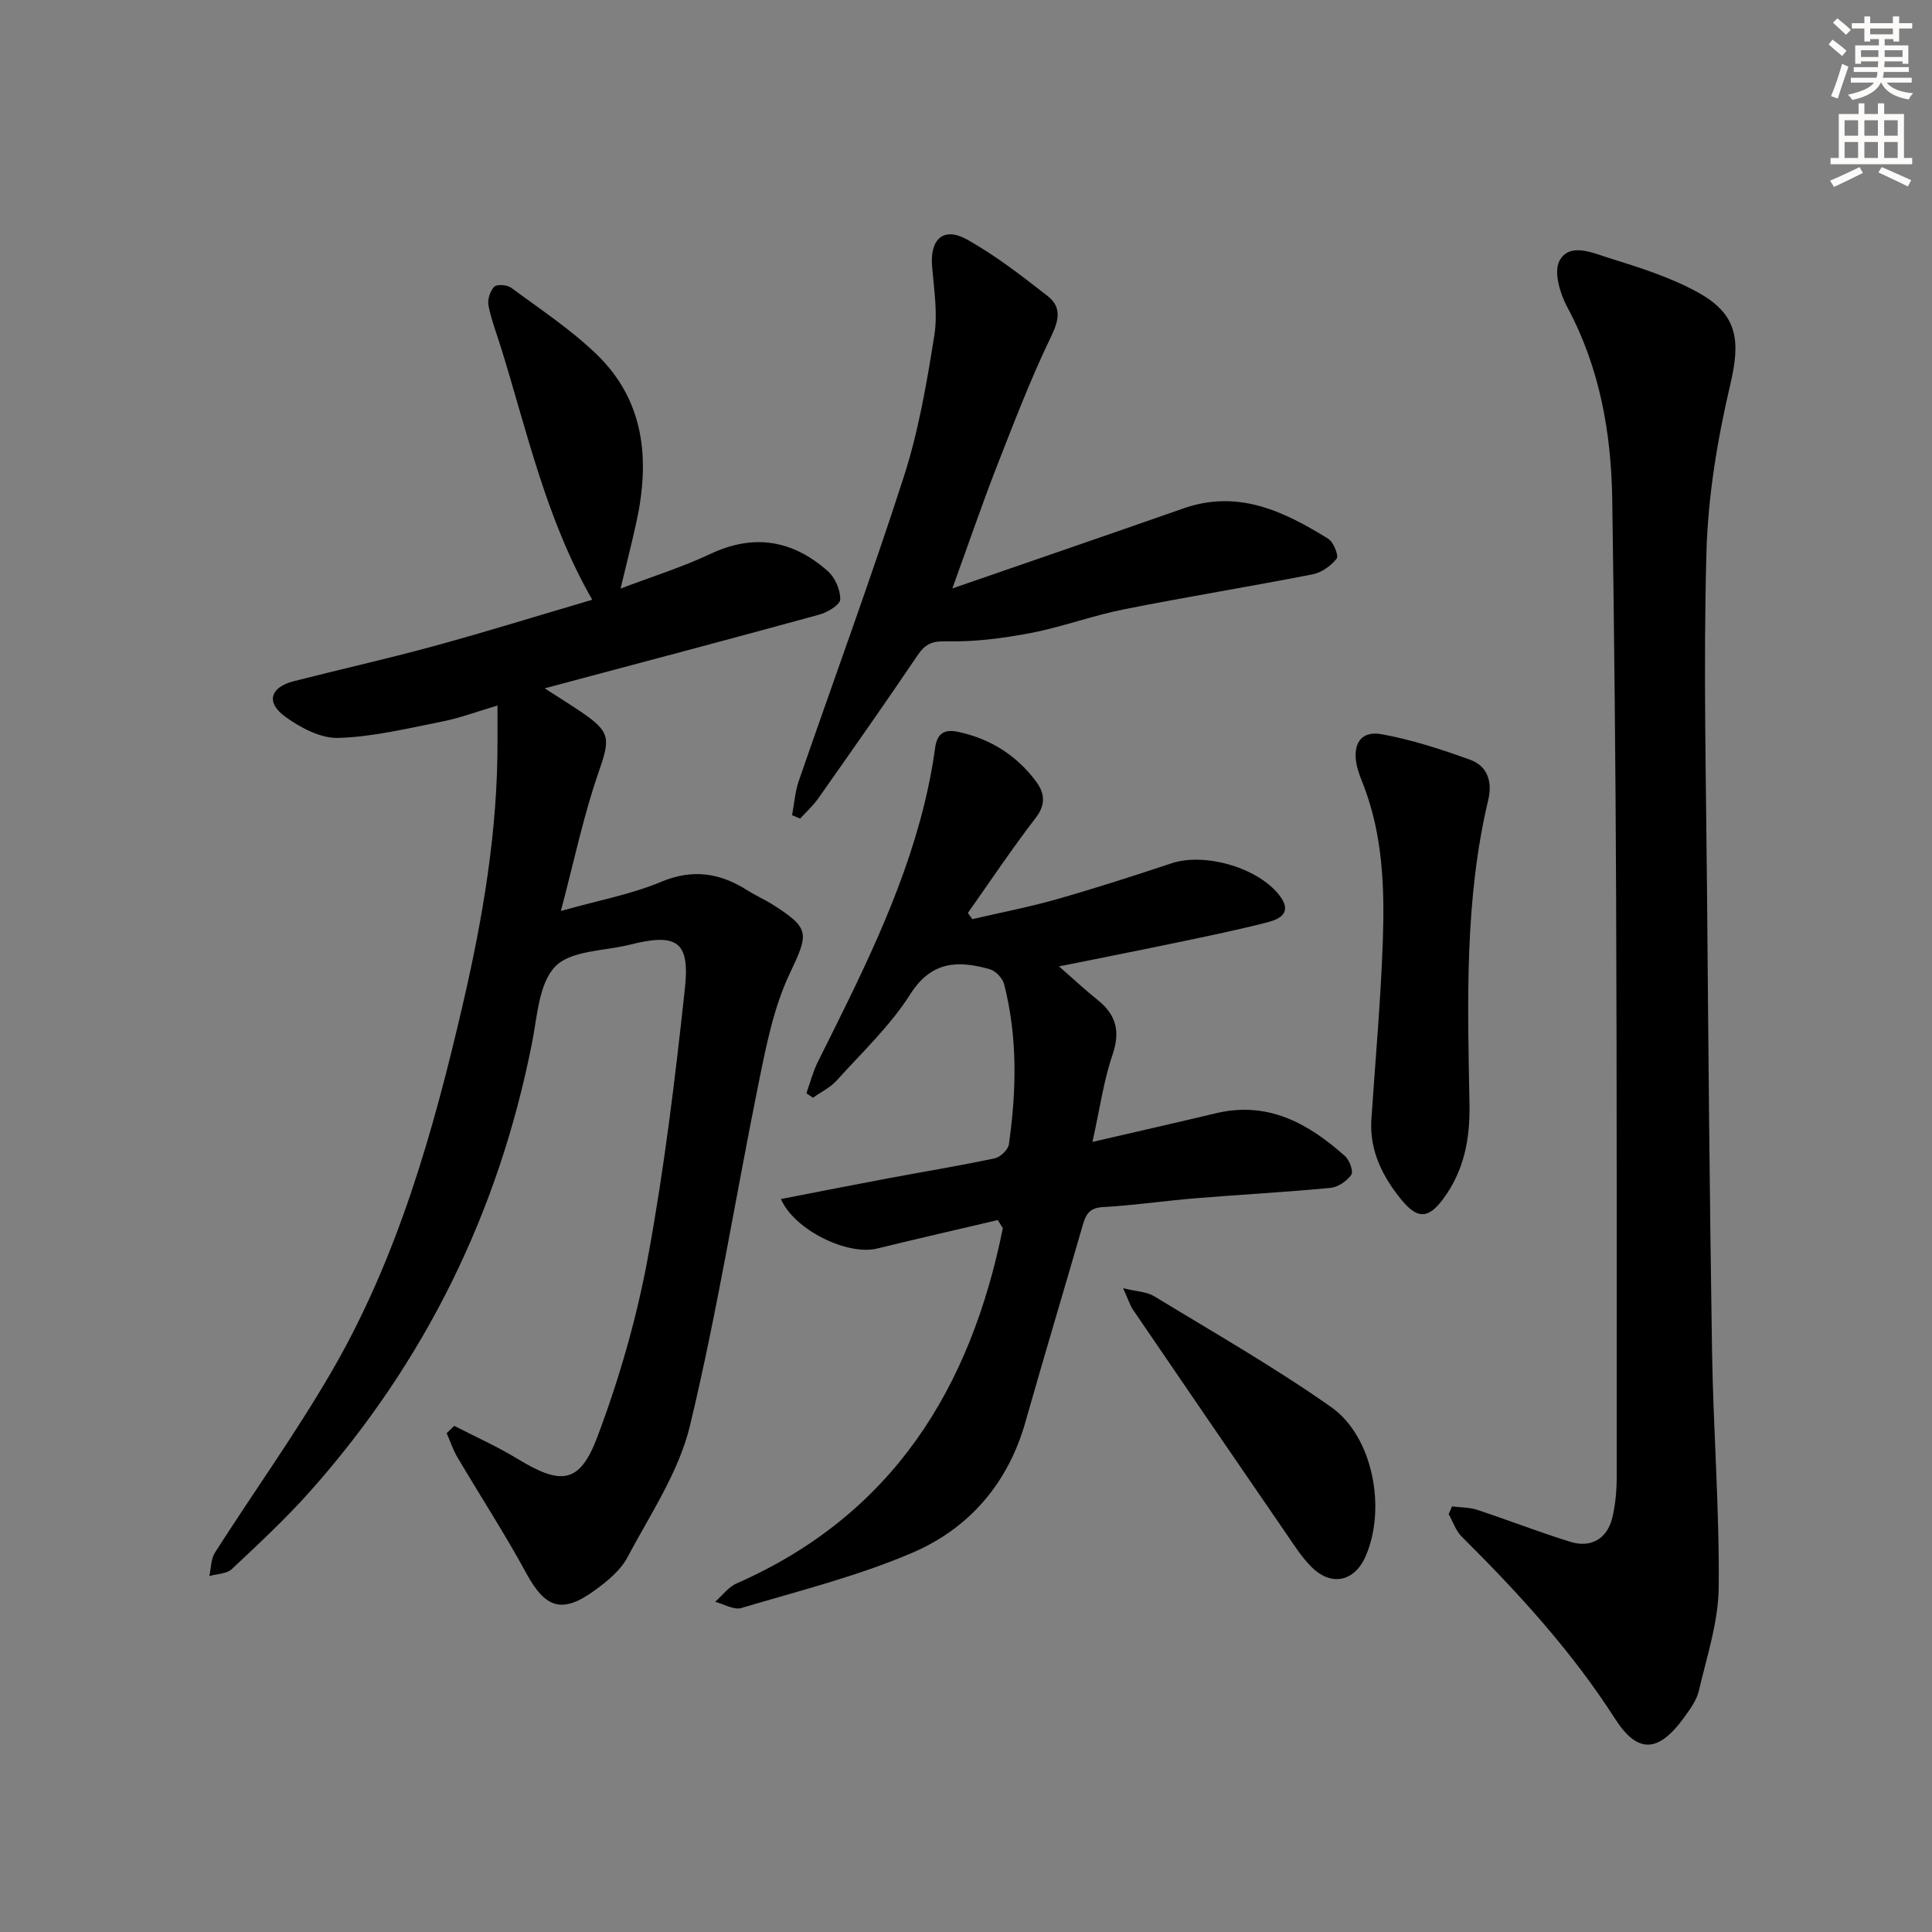
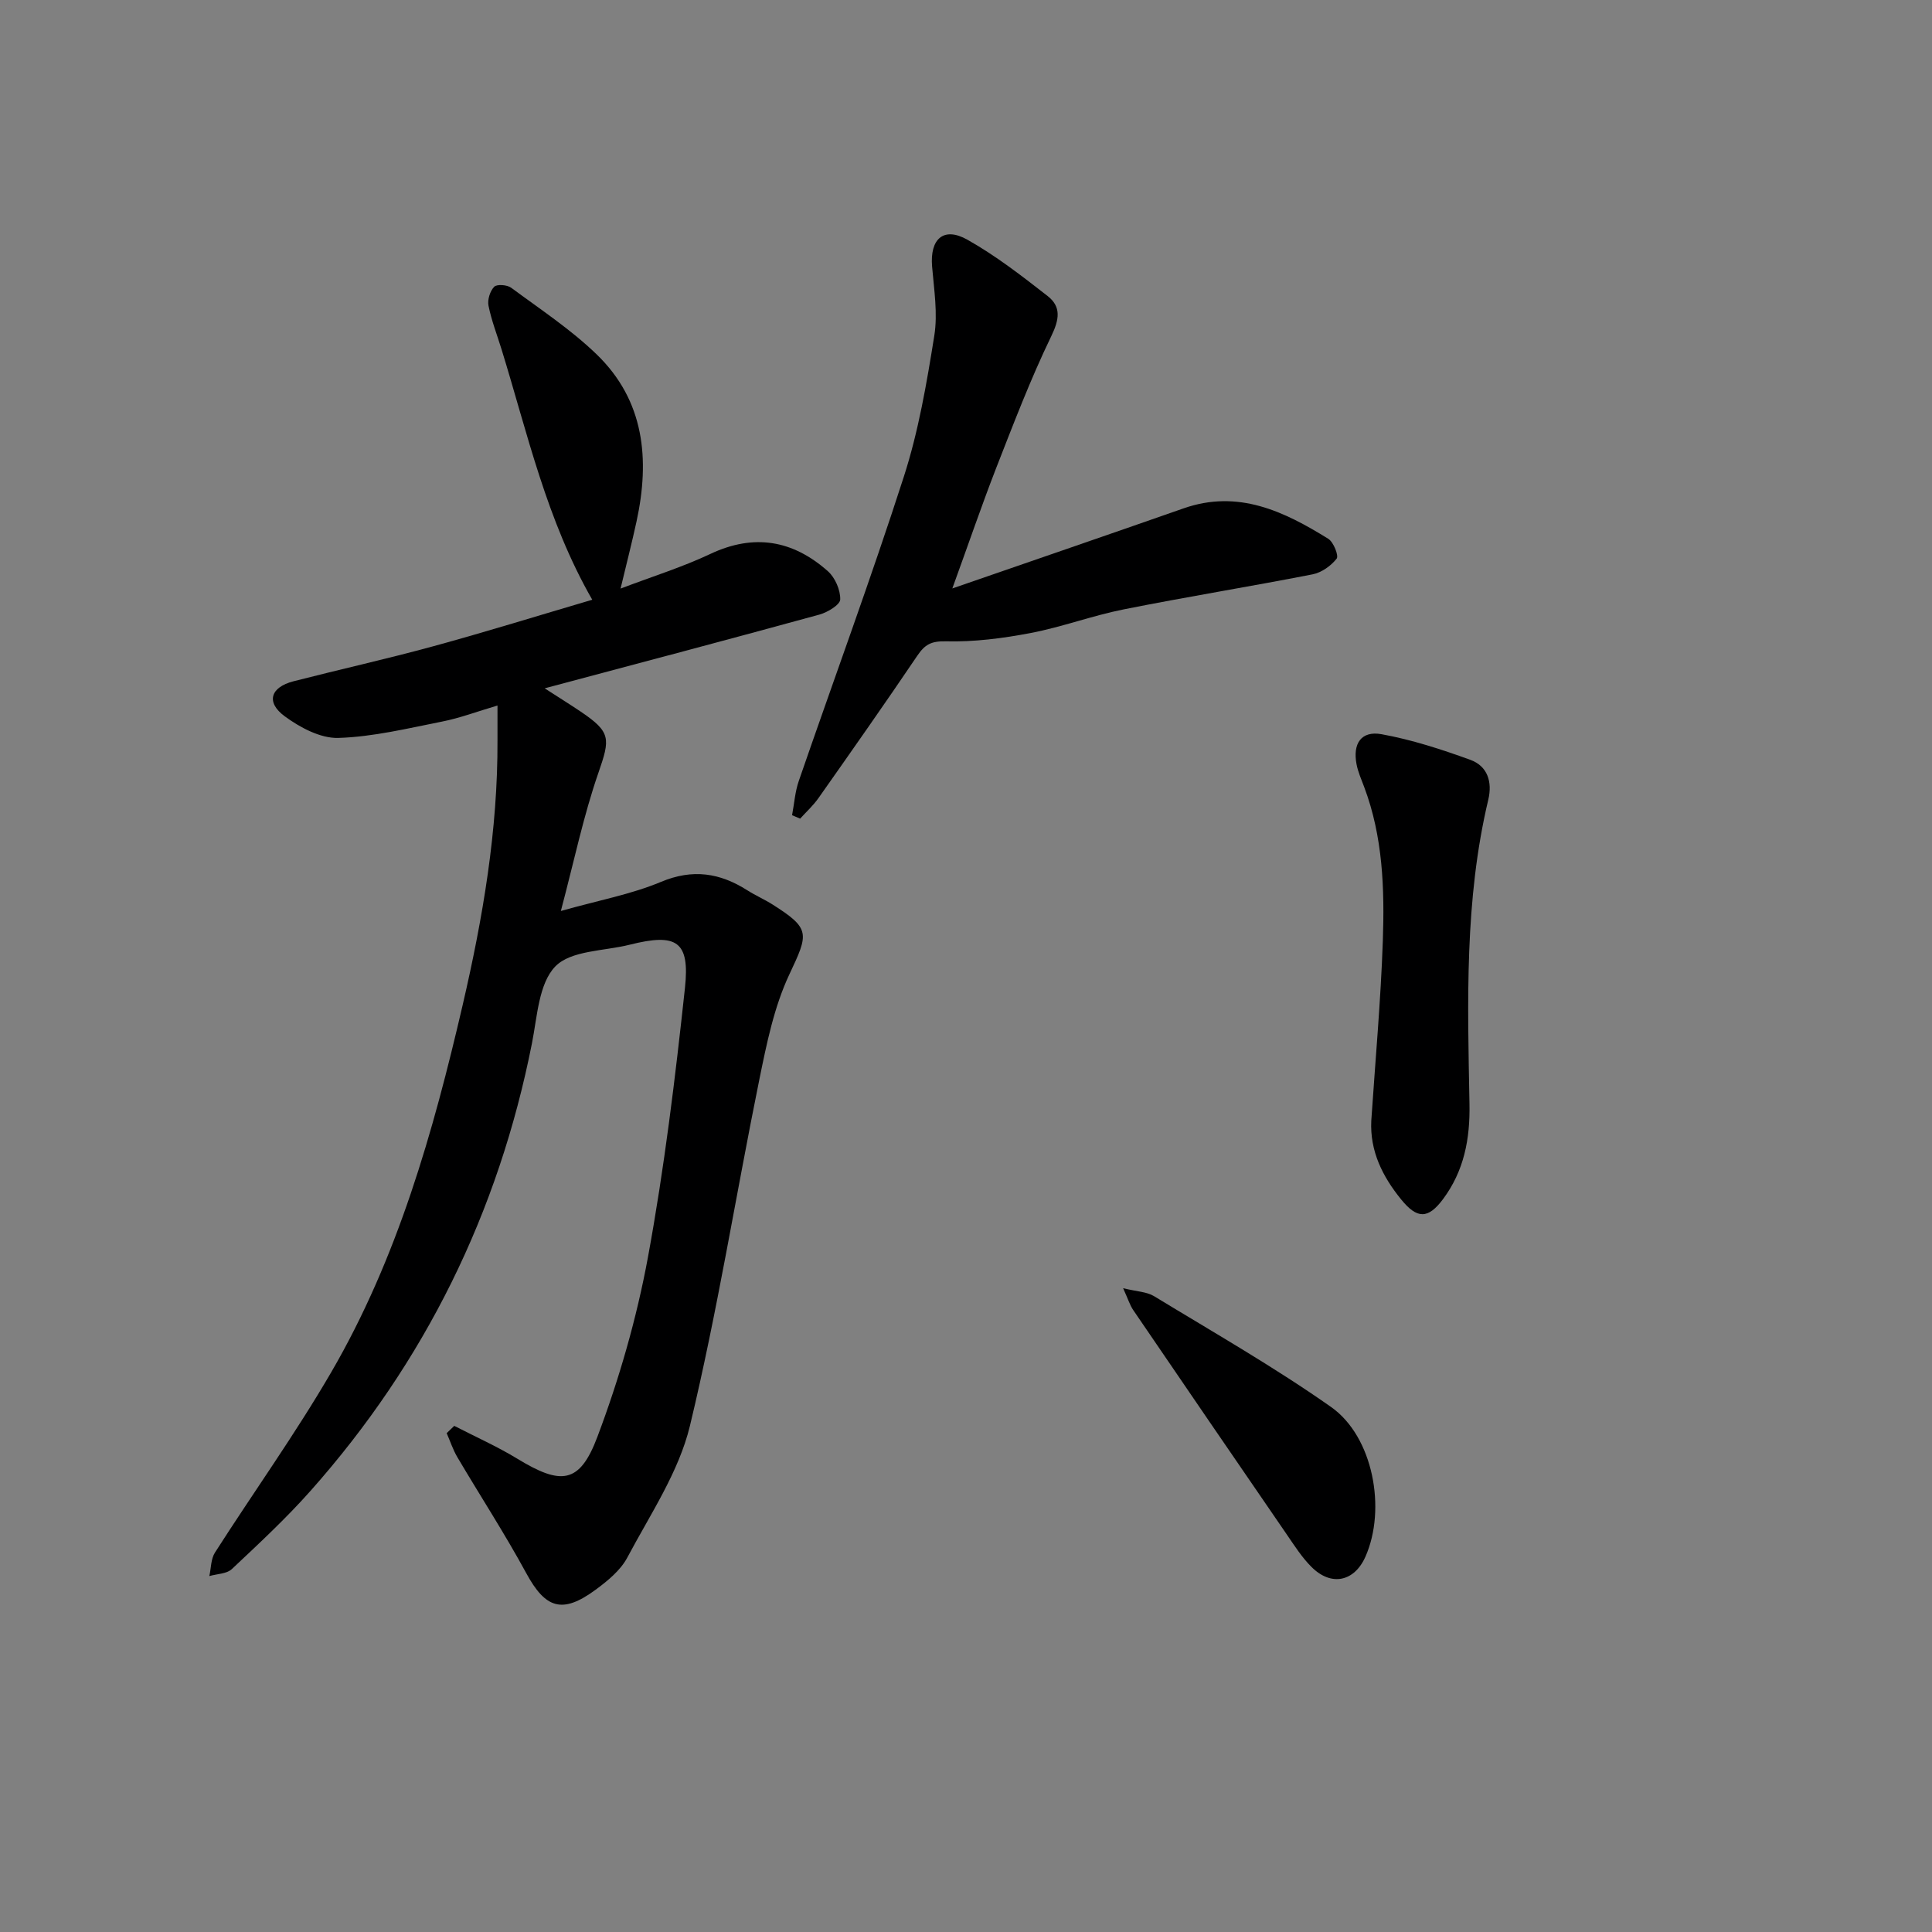
<svg xmlns="http://www.w3.org/2000/svg" enable-background="new 0 0 400 400" viewBox="0 0 400 400">
  <rect x="0" y="0" width="400" height="400" fill="#808080" stroke="none" />
  <g fill="#000001">
    <path d="m94.05 295.21c4.37 2.25 8.88 4.26 13.07 6.81 9.04 5.51 12.89 5.23 16.56-4.53 4.53-12.02 8.14-24.57 10.47-37.2 3.39-18.43 5.65-37.09 7.66-55.73 1.05-9.72-1.72-11.41-11.43-8.97-5.29 1.33-12.17 1.16-15.41 4.5-3.43 3.54-3.74 10.38-4.83 15.89-6.93 35.06-22.15 66.01-45.87 92.71-5.07 5.71-10.7 10.93-16.27 16.17-1.07 1-3.08.99-4.66 1.45.37-1.63.31-3.53 1.16-4.86 7.97-12.47 16.62-24.53 24.05-37.3 13.76-23.64 21.13-49.74 27.26-76.16 4.17-17.98 7.27-36.15 7.19-54.71-.01-2.15 0-4.29 0-7.21-4.27 1.26-7.8 2.6-11.45 3.32-7.13 1.41-14.31 3.17-21.51 3.39-3.69.11-7.93-2.16-11.09-4.48-3.95-2.9-2.96-6.02 1.82-7.25 9.63-2.47 19.35-4.63 28.94-7.25 11.01-3.01 21.92-6.4 32.91-9.63-9.47-16.51-13.4-34.42-18.77-51.81-.93-3.02-2.09-5.98-2.71-9.06-.25-1.23.31-3.04 1.18-3.93.56-.57 2.68-.41 3.52.21 6 4.44 12.31 8.6 17.65 13.75 9.97 9.61 11.09 21.79 8.29 34.67-.94 4.32-2.04 8.6-3.3 13.86 6.62-2.52 12.78-4.43 18.56-7.16 9.08-4.29 17.12-2.86 24.36 3.56 1.5 1.33 2.61 3.89 2.56 5.85-.03 1.11-2.64 2.68-4.33 3.14-18.56 5.09-37.16 10.01-56.86 15.26 2.98 1.92 5.25 3.34 7.47 4.83 6.3 4.25 6.1 5.6 3.65 12.67-3.07 8.84-4.98 18.07-7.77 28.6 7.89-2.23 14.58-3.45 20.71-6.02 6.6-2.76 12.22-1.87 17.9 1.74 1.68 1.07 3.53 1.87 5.22 2.94 7.91 5.01 7.46 6 3.5 14.42-3.19 6.76-4.73 14.42-6.24 21.83-4.86 23.89-8.67 48.01-14.37 71.69-2.31 9.58-8.24 18.36-12.96 27.26-1.41 2.66-4.09 4.85-6.61 6.7-6.88 5.05-10.35 3.84-14.32-3.47-4.44-8.17-9.52-15.98-14.25-23.99-.92-1.56-1.49-3.32-2.22-4.99.52-.5 1.05-1.01 1.57-1.51z" />
-     <path d="m300.63 311.89c1.75.22 3.6.17 5.25.72 6.46 2.13 12.8 4.62 19.29 6.62 4.28 1.32 7.63-.72 8.65-5.05.65-2.72.9-5.6.9-8.41.01-40.12.04-80.23-.12-120.35-.11-27.31-.4-54.62-.8-81.93-.21-13.93-2.59-27.4-9.32-39.92-1.5-2.79-2.84-7.28-1.61-9.57 2.06-3.83 6.74-1.69 10.02-.66 6.45 2.02 13.06 4.06 18.9 7.34 8.11 4.56 8.53 10.06 6.46 18.87-2.67 11.38-4.63 23.16-4.95 34.82-.65 23.64-.07 47.31.13 70.97.27 31.48.53 62.95 1.03 94.43.26 16.3 1.54 32.59 1.38 48.87-.07 7.14-2.45 14.3-4.1 21.38-.47 2.02-1.86 3.91-3.12 5.64-5.22 7.16-9.52 7.56-14.24.19-8.97-14-20.04-26.08-31.75-37.71-1.23-1.22-1.82-3.09-2.7-4.66.23-.52.46-1.06.7-1.59z" />
-     <path d="m206.58 252.6c-8.33 1.96-16.68 3.86-25 5.9-6.07 1.49-17.08-3.78-19.9-10.25 7.52-1.46 14.88-2.92 22.26-4.3 7.34-1.38 14.71-2.58 22.01-4.13 1.16-.25 2.77-1.78 2.93-2.9 1.58-11.09 1.82-22.2-.99-33.16-.32-1.23-1.75-2.75-2.95-3.09-6.51-1.83-12.04-1.81-16.48 5.18-4.15 6.53-9.97 12.02-15.21 17.83-1.33 1.48-3.27 2.41-4.93 3.59-.46-.31-.91-.61-1.37-.92.78-2.16 1.35-4.43 2.36-6.47 8.6-17.25 17.39-34.43 22.04-53.3.95-3.86 1.73-7.78 2.25-11.71.41-3.1 1.98-3.94 4.75-3.35 6.61 1.4 12.02 4.79 16.07 10.16 1.82 2.41 2.22 4.78.01 7.65-4.91 6.38-9.39 13.1-14.04 19.68.3.43.61.86.91 1.29 5.84-1.36 11.75-2.49 17.51-4.13 7.97-2.27 15.86-4.81 23.73-7.43 7-2.33 18.32 1.01 22.56 6.92 2.4 3.35-.15 4.64-2.64 5.28-6.1 1.57-12.28 2.84-18.45 4.13-7.93 1.66-15.87 3.22-24.76 5.01 3.09 2.69 5.44 4.91 7.96 6.91 3.88 3.09 4.79 6.53 3.12 11.41-1.84 5.38-2.61 11.12-4.15 18.02 9.57-2.22 17.6-4.03 25.6-5.94 10.75-2.56 19.11 2.11 26.7 8.89.93.83 1.77 3.17 1.29 3.86-.91 1.3-2.75 2.56-4.31 2.71-9.26.88-18.57 1.38-27.84 2.14-6.45.53-12.87 1.48-19.33 1.84-2.88.16-3.53 1.69-4.17 3.9-3.91 13.55-7.98 27.06-11.83 40.63-3.6 12.7-11.67 22-23.4 27.03-11.36 4.87-23.52 7.9-35.41 11.44-1.54.46-3.6-.81-5.42-1.28 1.47-1.29 2.74-3.06 4.45-3.81 32.34-14.23 48.43-40.41 55.12-73.55-.34-.56-.69-1.12-1.05-1.68z" />
    <path d="m197.17 121.83c16.89-5.84 32.4-11.16 47.88-16.58 11.28-3.95 20.77.6 29.95 6.3 1.1.68 2.21 3.51 1.74 4.11-1.17 1.49-3.13 2.89-4.98 3.25-13.02 2.55-26.12 4.66-39.13 7.26-6.48 1.29-12.76 3.65-19.25 4.89-5.76 1.1-11.71 1.87-17.55 1.72-3.04-.07-4.34.66-5.9 2.96-6.7 9.91-13.58 19.7-20.47 29.49-1.09 1.55-2.52 2.85-3.8 4.26-.56-.24-1.11-.48-1.67-.71.45-2.37.61-4.84 1.39-7.09 7.24-21 14.94-41.86 21.75-63 3.04-9.42 4.73-19.34 6.3-29.15.75-4.65-.05-9.58-.45-14.36-.48-5.71 2.37-8.33 7.31-5.55 5.87 3.3 11.28 7.5 16.61 11.66 2.84 2.22 2.44 4.83.75 8.32-4.32 8.93-7.86 18.24-11.48 27.49-2.98 7.69-5.65 15.51-9 24.73z" />
    <path d="m283.91 232.03c.83-12.41 1.96-24.81 2.39-37.23.37-10.76.02-21.56-3.86-31.86-.58-1.55-1.27-3.09-1.58-4.7-.83-4.29.97-6.99 5.17-6.23 6.25 1.13 12.4 3.13 18.4 5.31 3.53 1.29 4.59 4.54 3.7 8.27-4.94 20.76-4.28 41.89-3.89 62.97.14 7.24-1.12 13.86-5.48 19.71-3.09 4.14-5.35 4.14-8.66.07-3.87-4.76-6.5-10.02-6.19-16.31z" />
    <path d="m232.53 266.71c2.85.7 4.89.73 6.39 1.64 12.32 7.5 24.88 14.67 36.66 22.95 8.73 6.14 11.48 21.11 7.13 30.97-2.3 5.21-7.09 6.24-11.18 2.15-1.98-1.97-3.52-4.4-5.12-6.73-10.63-15.47-21.22-30.95-31.79-46.46-.69-1.01-1.06-2.26-2.09-4.52z" />
  </g>
-   <path d="m378.6 9.2.8-1c.9.7 1.9 1.4 2.9 2.3l-.9 1.1c-1.1-.9-2-1.7-2.8-2.4zm.5 10.7c.9-2.1 1.6-4.3 2.3-6.7.4.2.8.4 1.3.6-.7 2.1-1.5 4.3-2.2 6.6zm.4-15.2.9-.9c1 .8 2 1.6 2.8 2.4l-1 1c-1-.9-1.9-1.8-2.7-2.5zm12.5-1.3h1.2v1.4h2.7v1.1h-2.7v2.7h-1.2v-.5h-1.8v1.3h4.9v3.8h-1.2v-.5h-3.7c0 .4-.1.9-.1 1.2h5.1v1h-5.2c0 .5-.1.9-.2 1.2h6v1h-5.2c1.1 1.3 2.9 2 5.5 2.2-.4.4-.7.8-.9 1.3-2.9-.5-4.8-1.6-5.7-3.5h-.1c-.8 1.7-2.7 2.9-5.9 3.6-.2-.4-.6-.8-.9-1.1 2.8-.6 4.6-1.4 5.4-2.5h-4.8v-1h5.3c.1-.3.2-.7.2-1.2h-4.9v-1h5c0-.4 0-.8.1-1.2h-3.6v.5h-1.2v-3.8h4.9v-1.3h-1.8v.5h-1.2v-2.7h-2.6v-1.1h2.6v-1.4h1.2v1.4h4.7v-1.4zm-6.7 8.4h3.6c0-.4 0-.9 0-1.4h-3.6zm1.9-4.7h4.7v-1.2h-4.7zm6.7 3.3h-3.7v1.4h3.7z" fill="#fcfbfa" />
-   <path d="m384.7 21.4h1.3v2.2h2.8v-2.2h1.3v2.2h4.1v9.1h1.7v1.3h-16.9v-1.3h1.7v-9.1h4.1v-2.2zm.3 13.2.7 1.2c-1.8.9-3.8 1.9-6 2.9-.2-.4-.5-.8-.8-1.3 2.4-1 4.4-2 6.1-2.8zm-3.1-6.5h2.8v-3.2h-2.8zm0 4.6h2.8v-3.3h-2.8zm4.1-4.6h2.8v-3.2h-2.8zm0 4.6h2.8v-3.3h-2.8zm3.6 1.9c2.1.9 4.1 1.8 6.1 2.7l-.7 1.3c-2.2-1.1-4.2-2-6.1-2.9zm3.3-9.7h-2.8v3.2h2.8zm-2.8 7.8h2.8v-3.3h-2.8z" fill="#fcfbfa" />
</svg>